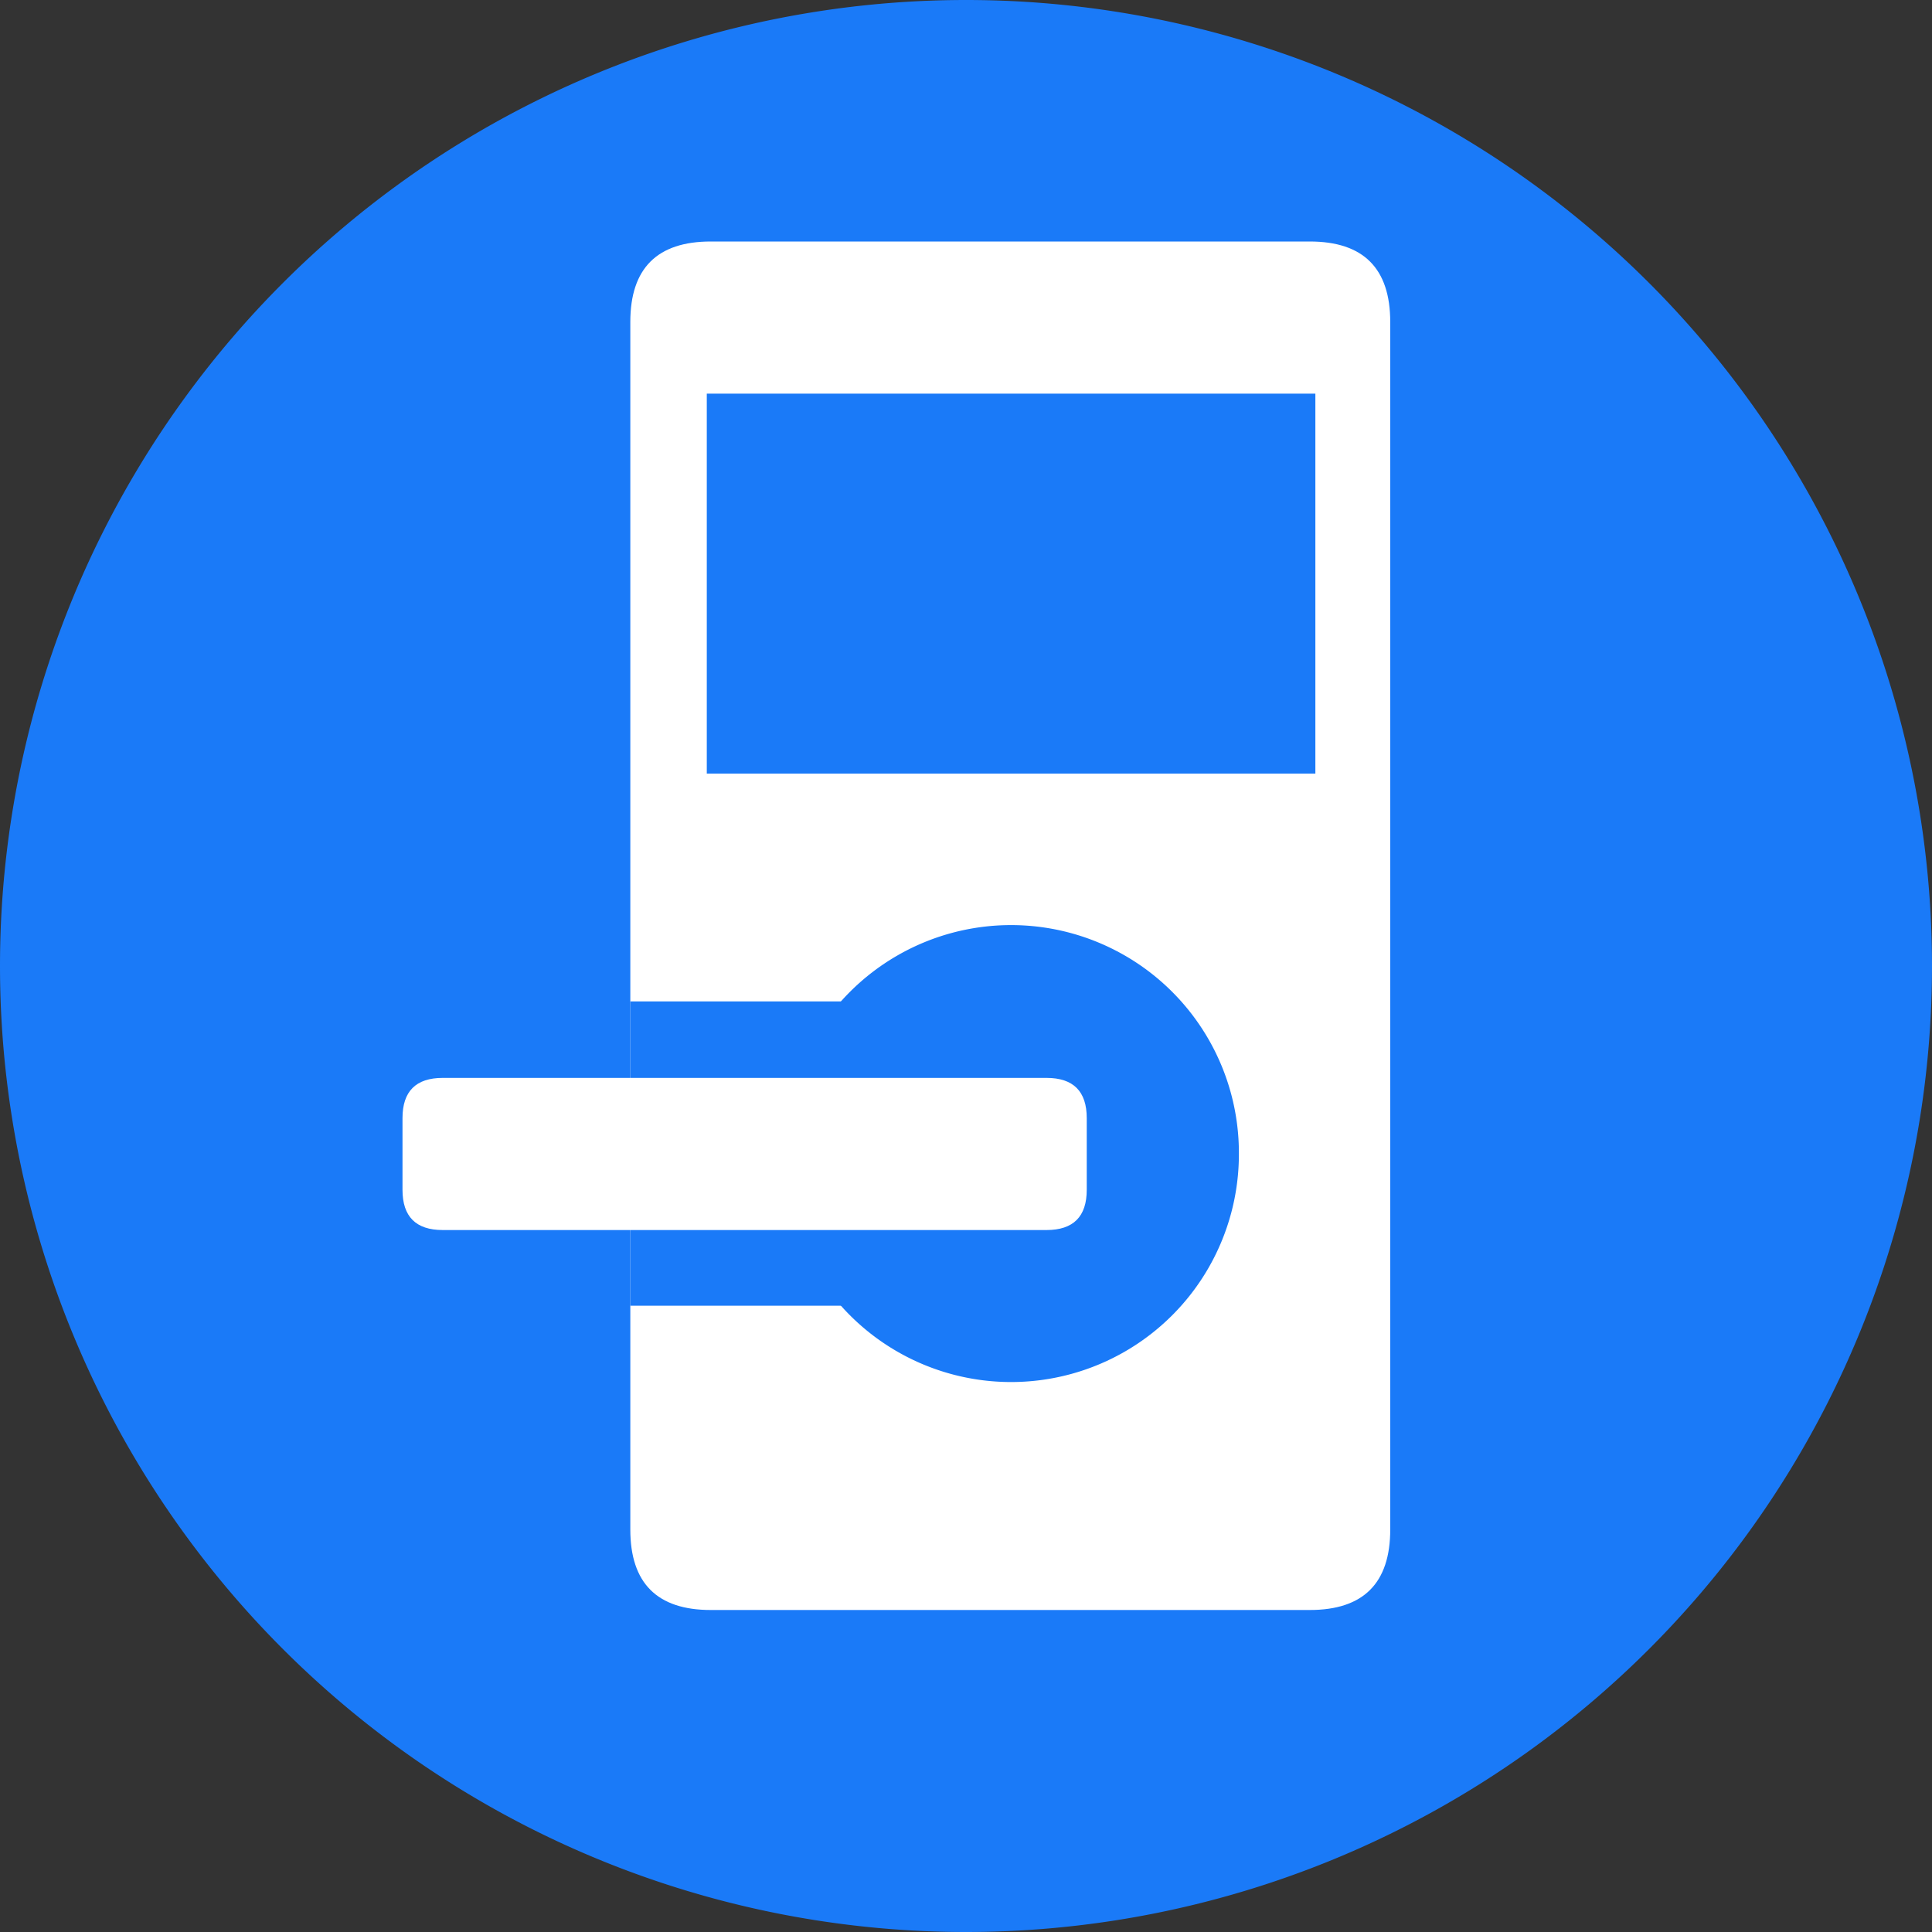
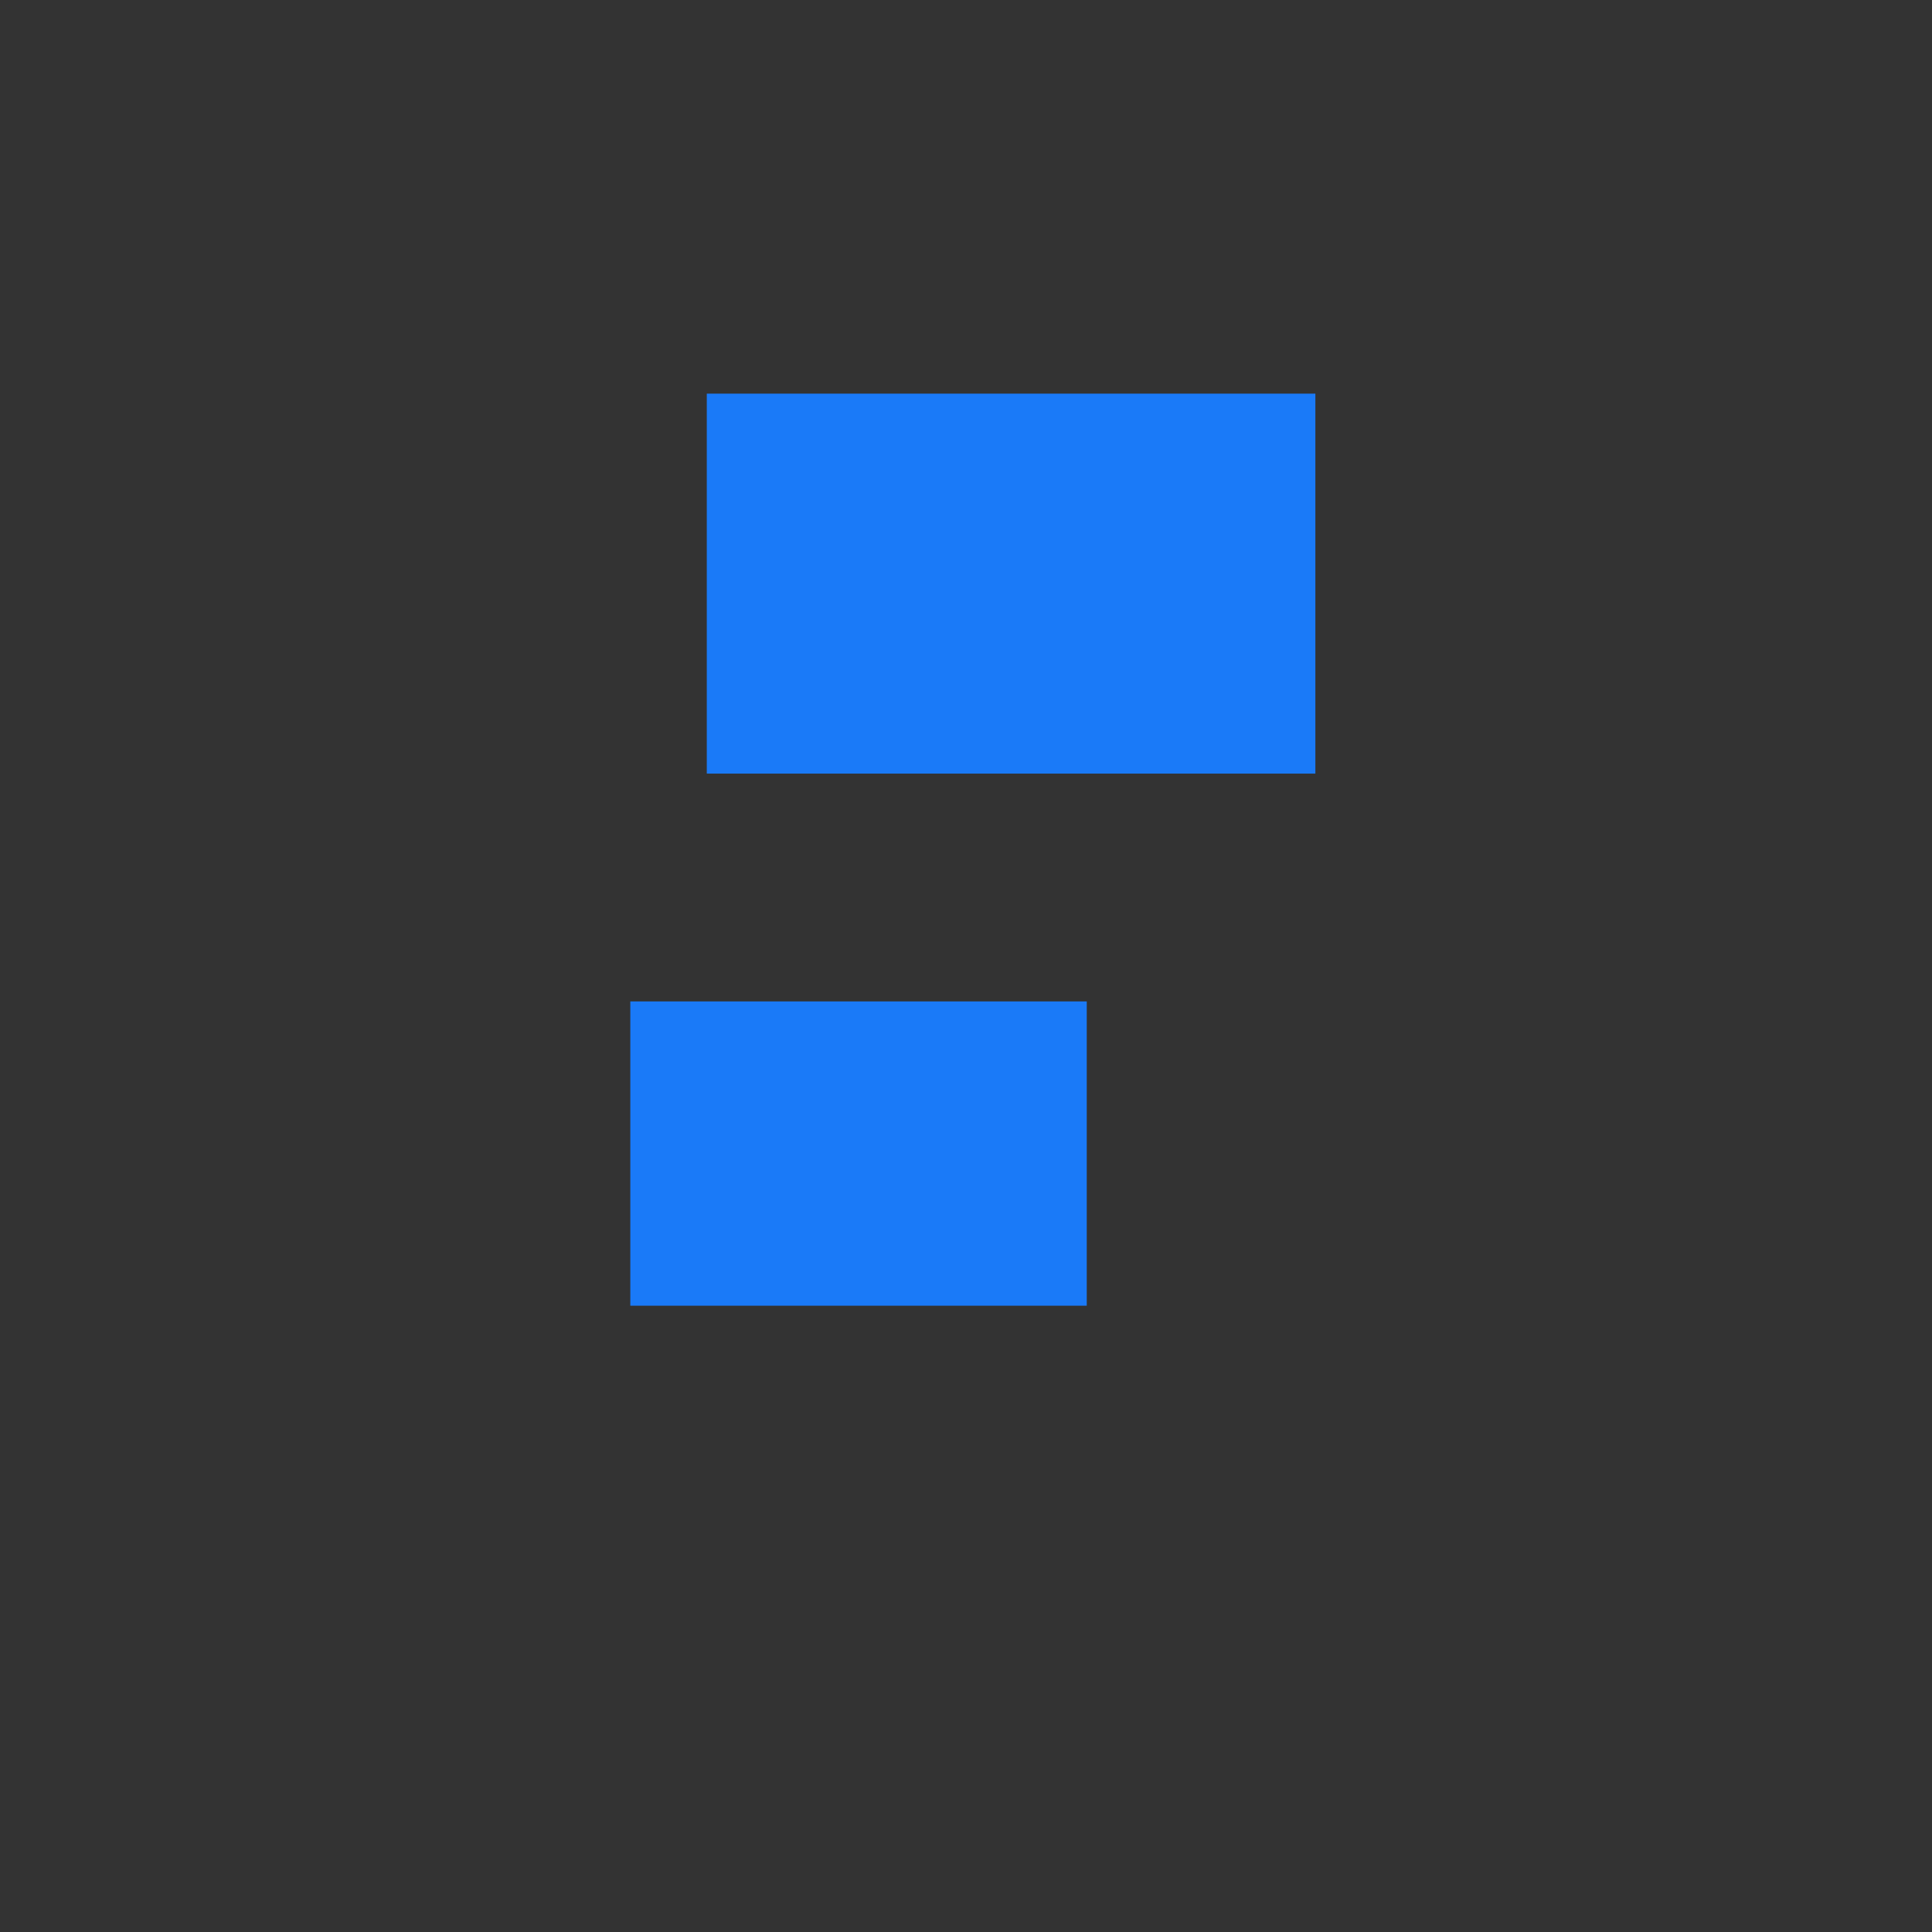
<svg xmlns="http://www.w3.org/2000/svg" t="1598402750051" class="icon" viewBox="0 0 1024 1024" version="1.1" p-id="4376" width="200" height="200">
  <rect x="0" y="0" width="1024" height="1024" fill="#333333" stroke="none" />
  <defs>
    <style type="text/css" />
  </defs>
-   <path d="M512 512m-512 0a512 512 0 1 0 1024 0 512 512 0 1 0-1024 0Z" fill="#1A7AF8" p-id="4377" />
-   <path d="M334.08 128m42.667 0l317.44 0q42.667 0 42.667 42.667l0 640q0 42.667-42.667 42.667l-317.44 0q-42.667 0-42.667-42.667l0-640q0-42.667 42.667-42.667Z" fill="#FFFFFF" p-id="4378" />
  <path d="M374.613 208.64h322.56v201.387H374.613zM334.08 530.773h241.92v161.28H334.08z" fill="#1A7AF8" p-id="4379" />
-   <path d="M535.893 611.413m-120.747 0a120.747 120.747 0 1 0 241.493 0 120.747 120.747 0 1 0-241.493 0Z" fill="#1A7AF8" p-id="4380" />
-   <path d="M213.333 571.307m21.333 0l320 0q21.333 0 21.333 21.333l0 37.973q0 21.333-21.333 21.333l-320 0q-21.333 0-21.333-21.333l0-37.973q0-21.333 21.333-21.333Z" fill="#FFFFFF" p-id="4381" />
</svg>